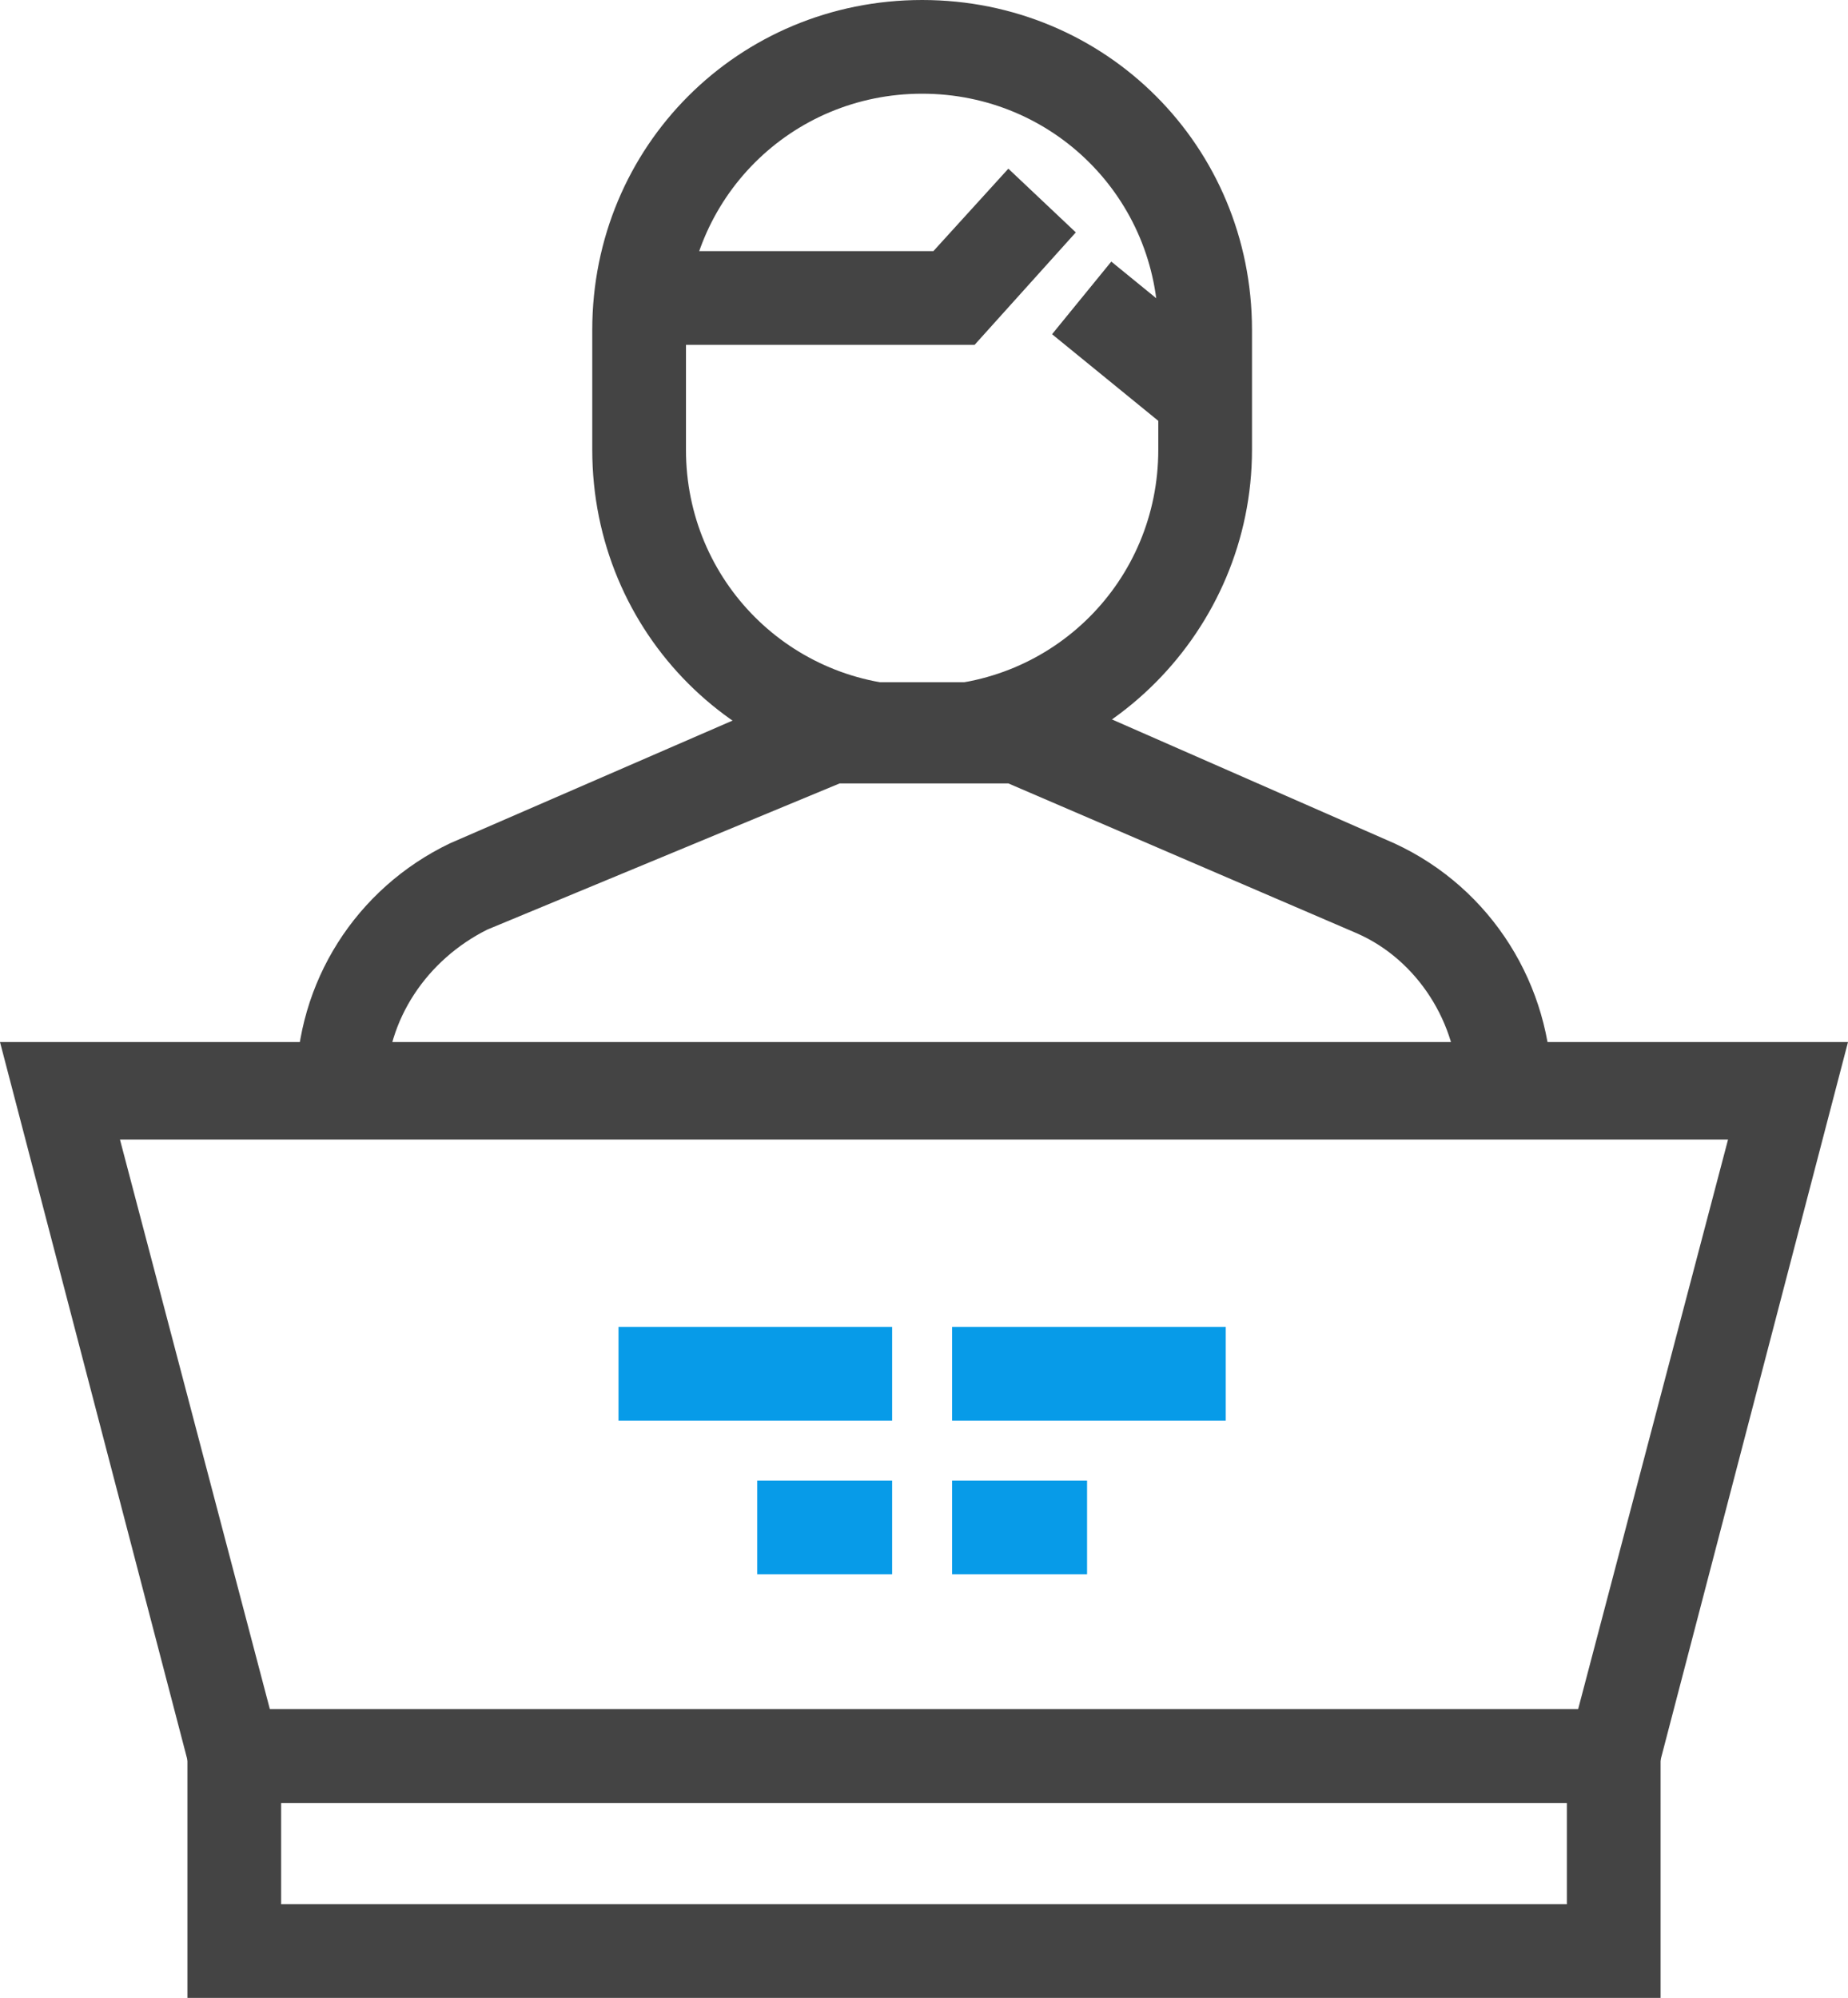
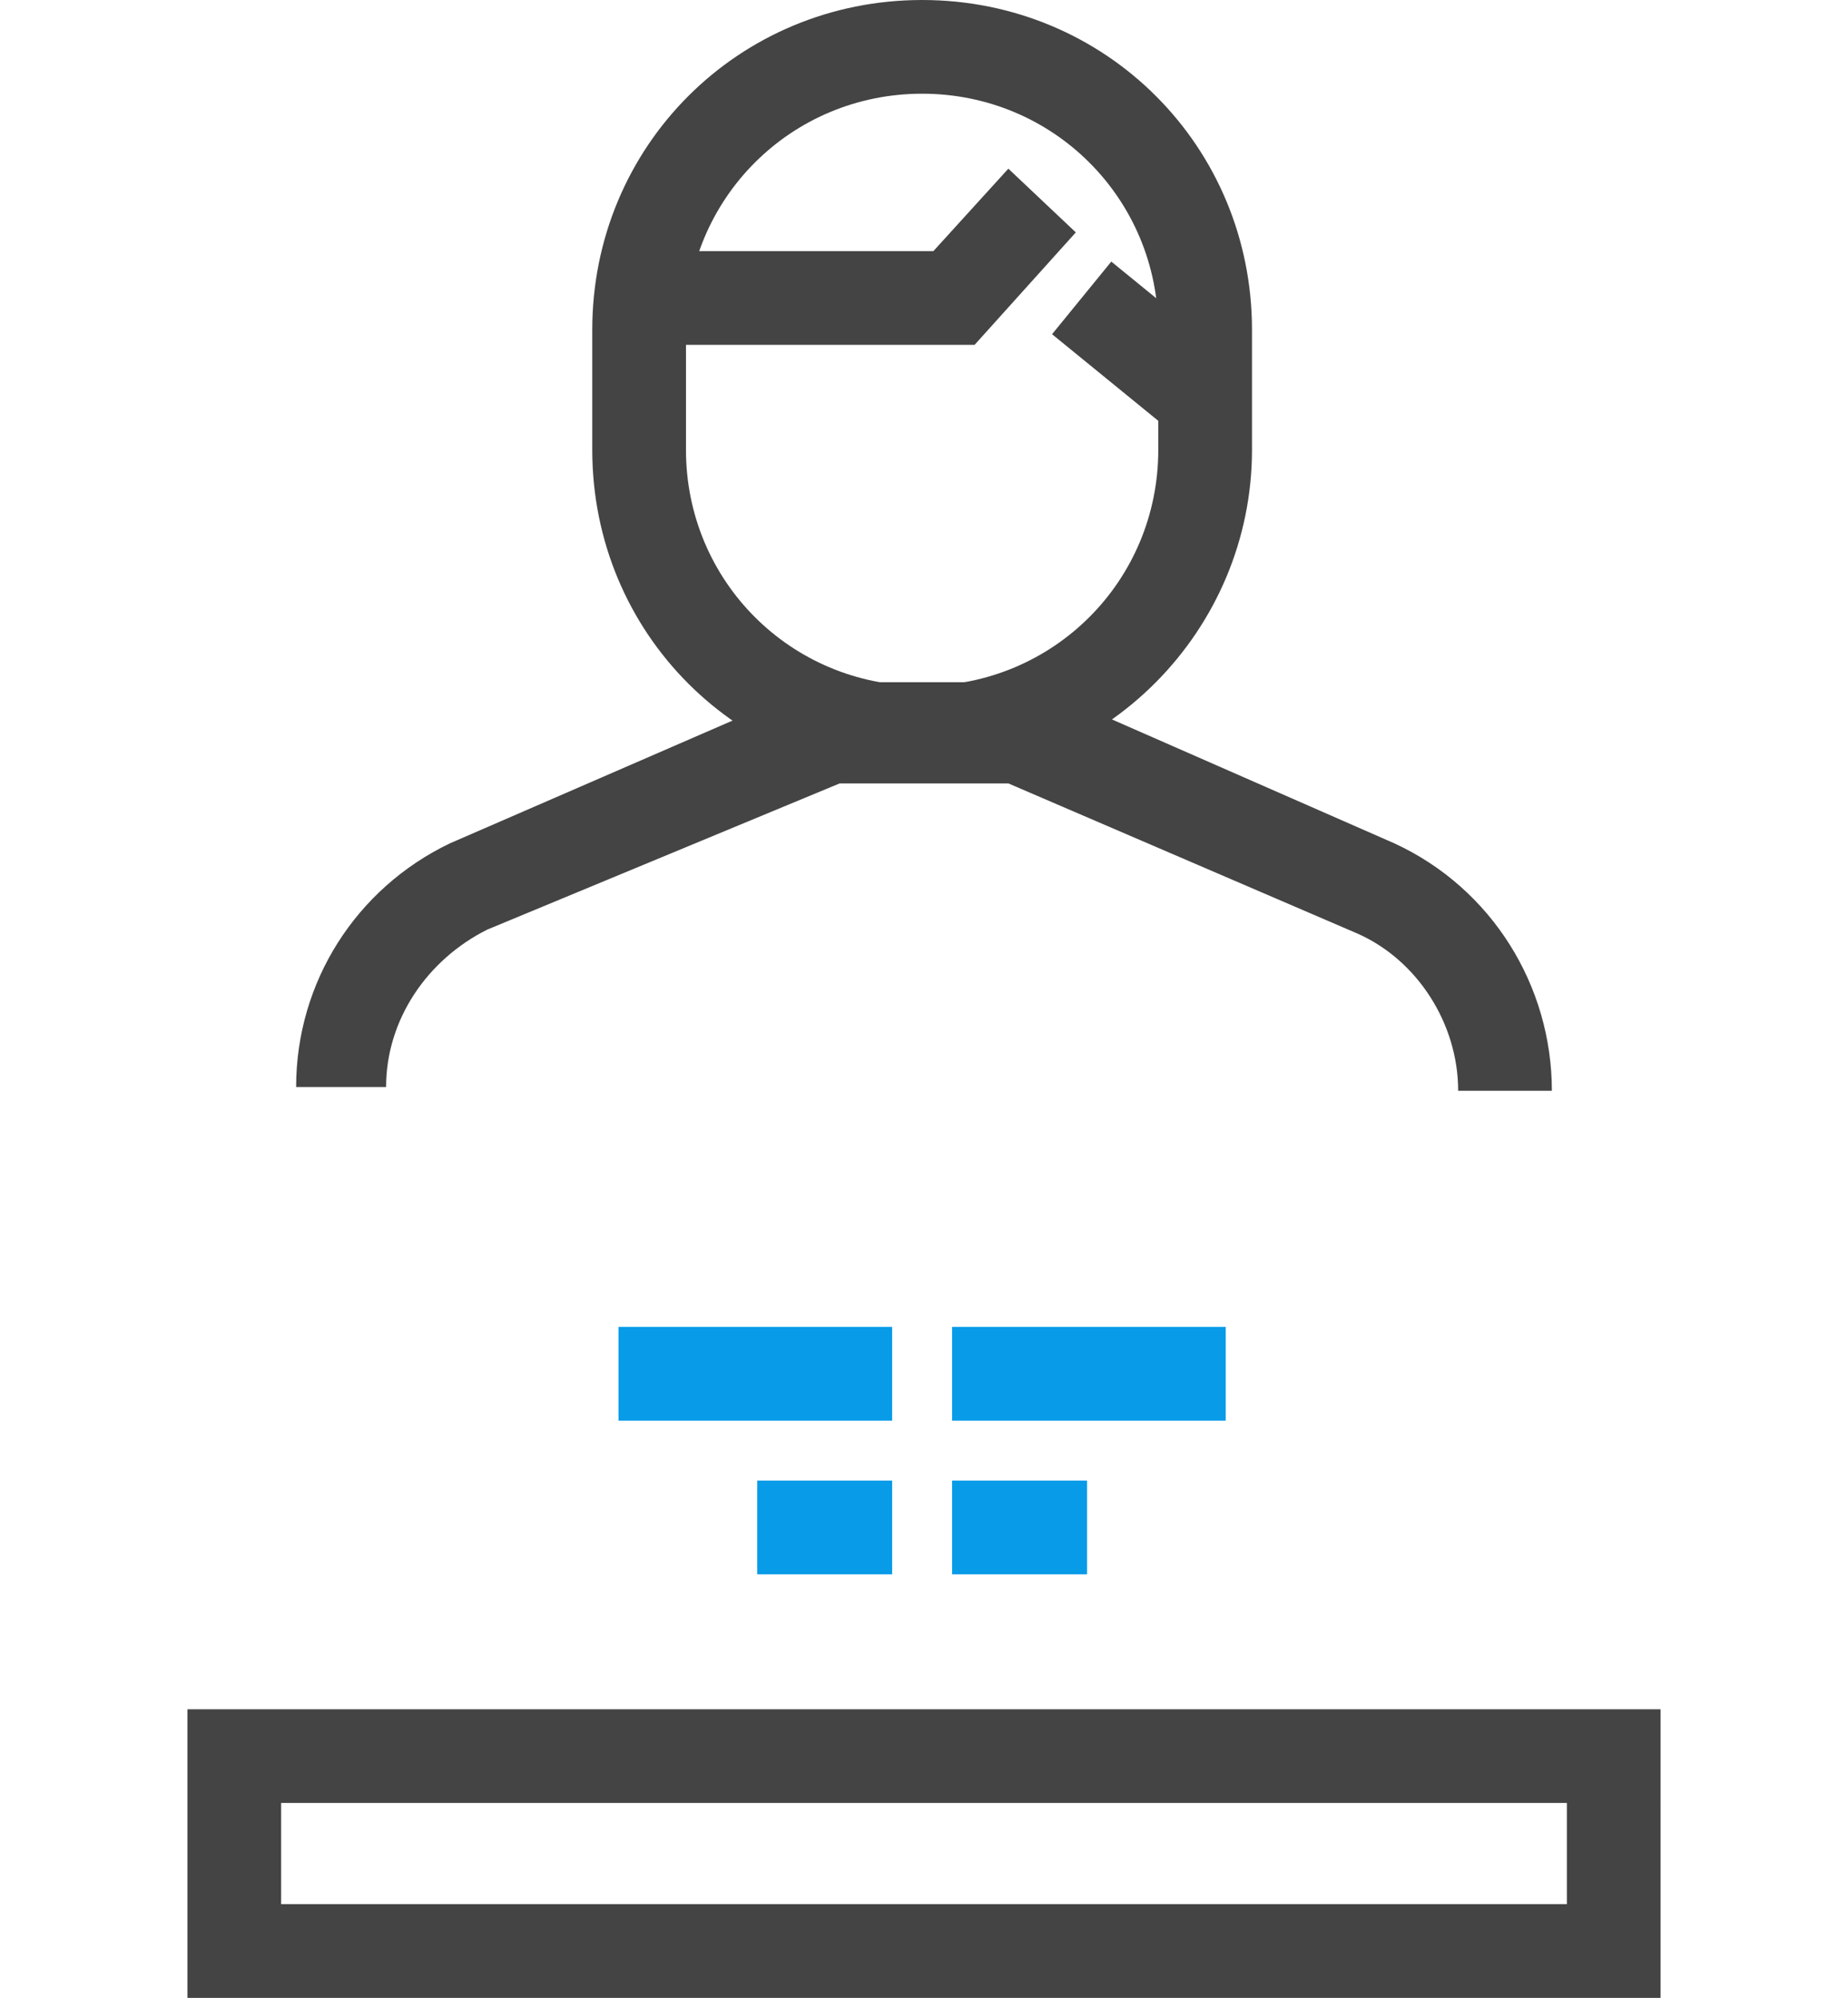
<svg xmlns="http://www.w3.org/2000/svg" version="1.1" id="Layer_1" x="0px" y="0px" viewBox="0 0 49.3 53.3" style="enable-background:new 0 0 49.3 53.3;" xml:space="preserve">
  <style type="text/css">
	.st0{fill:#444444;}
	.st1{fill:#079BE8;}
</style>
  <g>
    <path class="st0" d="M44.3,53.3H5v-7.7h39.3V53.3z M7.5,50.8h34.3v-2.7H7.5V50.8z" />
  </g>
  <g>
-     <path class="st0" d="M44,48.1H5.3L0,27.8h49.3L44,48.1z M7.2,45.6h34.9l4-15.2H3.2L7.2,45.6z" />
-   </g>
+     </g>
  <g>
    <g>
      <rect x="16.5" y="35.4" class="st1" width="7.3" height="2.5" />
    </g>
    <g>
      <rect x="20.2" y="39.5" class="st1" width="3.6" height="2.5" />
    </g>
    <g>
      <rect x="25.4" y="35.4" class="st1" width="7.3" height="2.5" />
    </g>
    <g>
      <rect x="25.4" y="39.5" class="st1" width="3.6" height="2.5" />
    </g>
  </g>
  <g>
    <g>
      <g>
        <path class="st0" d="M24.6,20.8c-4.9,0-8.8-3.9-8.8-8.8V8.8c0-4.9,3.9-8.8,8.8-8.8c4.9,0,8.8,3.9,8.8,8.8V12     C33.4,16.8,29.5,20.8,24.6,20.8z M24.6,2.5c-3.5,0-6.3,2.8-6.3,6.3V12c0,3.5,2.8,6.3,6.3,6.3c3.5,0,6.3-2.8,6.3-6.3V8.8     C30.9,5.3,28.1,2.5,24.6,2.5z" />
      </g>
      <g>
        <path class="st0" d="M41.4,29.1h-2.5c0-1.8-1.1-3.5-2.7-4.2l-9.3-4h-4.5L13,24.8c-1.6,0.8-2.7,2.4-2.7,4.2H7.9     c0-2.8,1.6-5.3,4.1-6.5l9.9-4.3h5.5l9.8,4.3C39.8,23.7,41.4,26.3,41.4,29.1z" />
      </g>
    </g>
    <g>
      <polygon class="st0" points="26,9.2 17.1,9.2 17.1,6.7 24.9,6.7 26.9,4.5 28.7,6.2   " />
    </g>
    <g>
      <rect x="29.2" y="7.2" transform="matrix(0.632 -0.775 0.775 0.632 4.032 26.996)" class="st0" width="2.5" height="4.1" />
    </g>
  </g>
</svg>